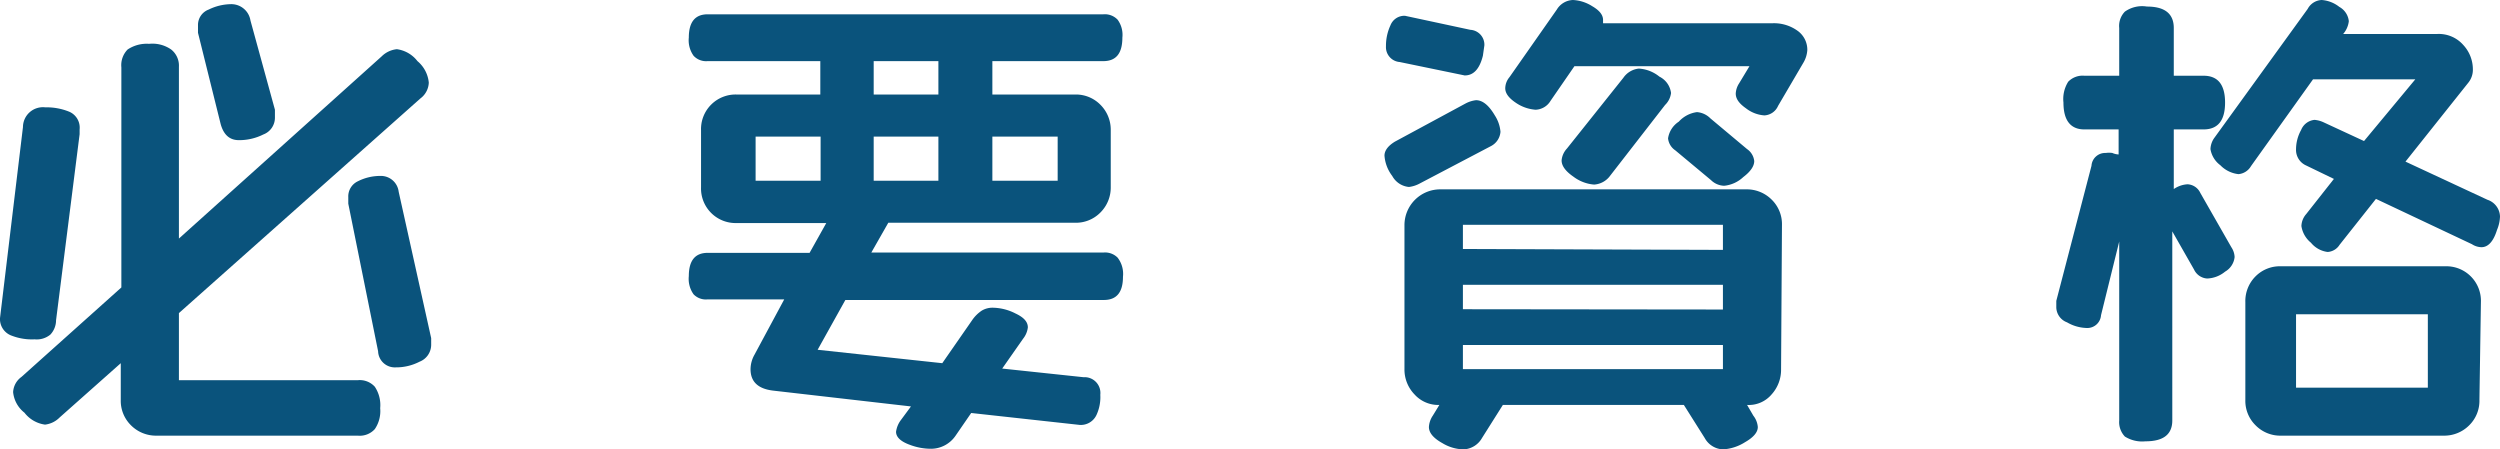
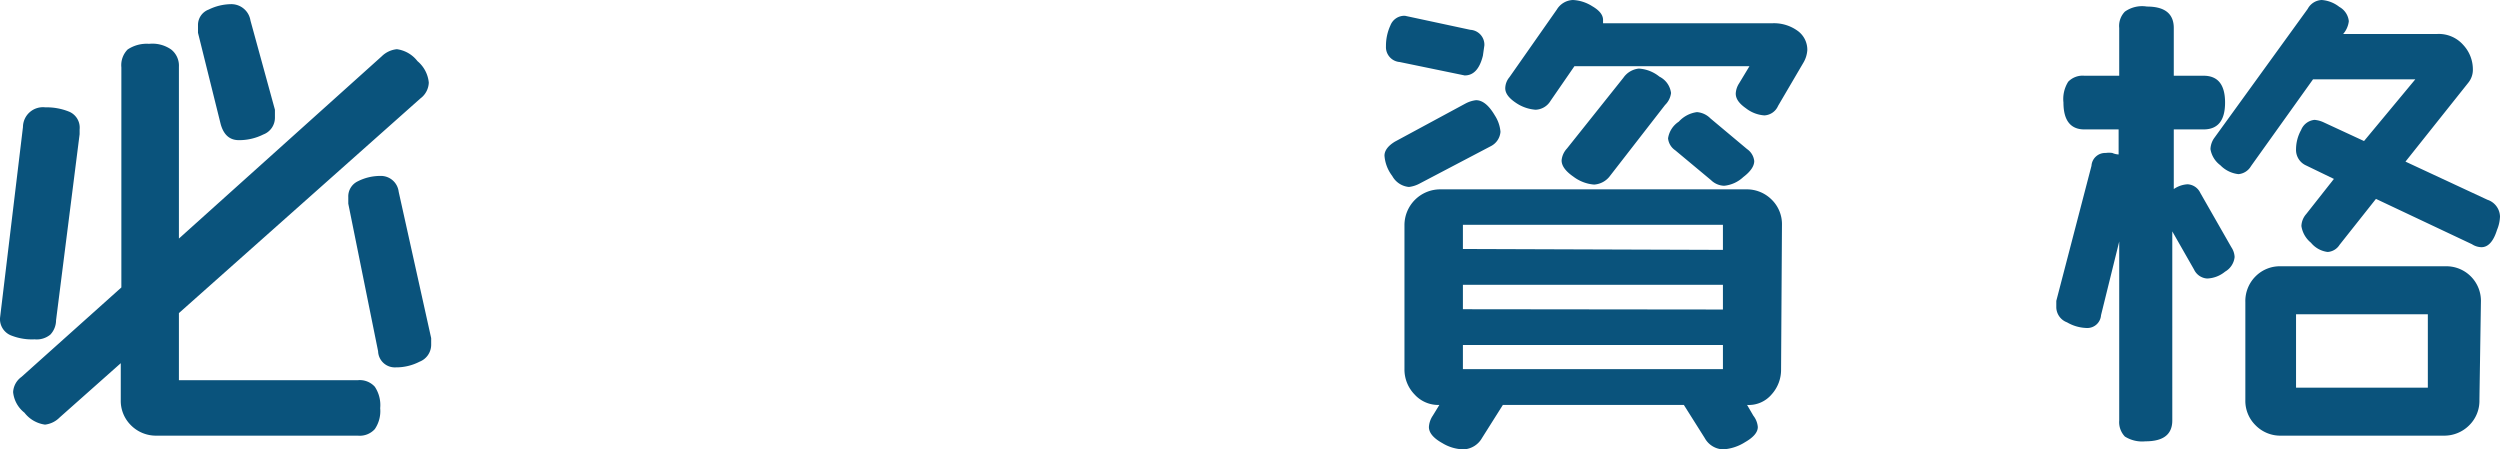
<svg xmlns="http://www.w3.org/2000/svg" viewBox="0 0 83.84 15.07">
  <defs>
    <style>.cls-1{fill:none;}.cls-2{fill:#0a537c;}</style>
  </defs>
  <g id="レイヤー_2" data-name="レイヤー 2">
    <g id="レイヤー_1-2" data-name="レイヤー 1">
-       <rect class="cls-1" width="83.81" height="15.07" />
      <path class="cls-2" d="M2.67,4.5l-.79,6.24a.71.71,0,0,1-.19.48.72.72,0,0,1-.53.16,1.88,1.88,0,0,1-.76-.12.59.59,0,0,1-.4-.59L.77,4.26a.67.67,0,0,1,.75-.66,2,2,0,0,1,.81.15.58.58,0,0,1,.34.59ZM14.1,3.3,6,10.5v2.25h6a.68.68,0,0,1,.57.22,1.11,1.11,0,0,1,.18.72,1.07,1.07,0,0,1-.18.7.68.68,0,0,1-.57.22H5.25a1.18,1.18,0,0,1-.86-.35,1.15,1.15,0,0,1-.34-.85V12.18L2,14a.82.82,0,0,1-.49.24,1.05,1.05,0,0,1-.69-.4,1,1,0,0,1-.38-.69.67.67,0,0,1,.28-.51l3.35-3V2.26a.75.75,0,0,1,.21-.6A1.15,1.15,0,0,1,5,1.47a1.1,1.1,0,0,1,.74.19A.69.69,0,0,1,6,2.24V8L12.8,1.89a.84.84,0,0,1,.51-.24,1.05,1.05,0,0,1,.69.4,1.07,1.07,0,0,1,.38.72A.69.69,0,0,1,14.1,3.3Zm-4.88.38,0,.27a.6.6,0,0,1-.39.56,1.8,1.8,0,0,1-.82.19c-.31,0-.51-.18-.61-.54L6.64,1.1l0-.27A.55.55,0,0,1,7,.32,1.74,1.74,0,0,1,7.73.14.65.65,0,0,1,8.4.69Zm5.24,7.66,0,.23a.61.61,0,0,1-.39.56,1.71,1.71,0,0,1-.8.19.56.56,0,0,1-.59-.54l-1-4.95,0-.22A.56.56,0,0,1,12,6.08a1.66,1.66,0,0,1,.75-.18.6.6,0,0,1,.62.53Z" />
-       <path class="cls-2" d="M37.66,9.28c0,.52-.21.78-.64.78H28.35l-.93,1.67,4.18.45,1-1.44a1.21,1.21,0,0,1,.32-.32.7.7,0,0,1,.4-.1,1.72,1.72,0,0,1,.73.19c.28.13.42.28.42.47a.75.75,0,0,1-.16.38l-.7,1,2.73.29a.53.53,0,0,1,.56.59,1.42,1.42,0,0,1-.13.68.58.58,0,0,1-.56.33l-3.64-.4-.53.77a1,1,0,0,1-.8.43,2,2,0,0,1-.72-.13c-.31-.11-.47-.26-.47-.44a.84.84,0,0,1,.16-.39l.34-.46-4.62-.53c-.51-.06-.76-.3-.76-.72a1,1,0,0,1,.13-.48l1-1.86H23.73a.57.57,0,0,1-.47-.17.89.89,0,0,1-.16-.61q0-.78.63-.78h3.42l.56-1h-3a1.16,1.16,0,0,1-1.2-1.2V4.37a1.16,1.16,0,0,1,1.2-1.2h2.8V2.05H23.73a.57.57,0,0,1-.47-.18.89.89,0,0,1-.16-.61q0-.78.63-.78H37a.59.59,0,0,1,.48.18.86.86,0,0,1,.16.6c0,.53-.21.79-.64.79H33.28V3.17h2.77a1.15,1.15,0,0,1,.85.34,1.18,1.18,0,0,1,.35.86v1.9a1.18,1.18,0,0,1-.35.86,1.15,1.15,0,0,1-.85.34H29.79l-.57,1H37a.59.59,0,0,1,.48.17A.89.89,0,0,1,37.66,9.28ZM27.52,6.06V4.58H25.34V6.06Zm3.95-2.89V2.05H29.3V3.17Zm0,2.89V4.58H29.3V6.06Zm4,0V4.58H33.28V6.06Z" />
      <path class="cls-2" d="M50.13,3.87a1.19,1.19,0,0,1,.19.55A.59.59,0,0,1,50,4.9l-2.4,1.26a1,1,0,0,1-.35.11.71.71,0,0,1-.56-.37,1.27,1.27,0,0,1-.26-.68c0-.17.12-.33.35-.47l2.37-1.28a1,1,0,0,1,.35-.11Q49.83,3.36,50.13,3.87Zm-.4-2c-.11.44-.31.66-.61.66l-2.18-.45a.5.5,0,0,1-.46-.53,1.63,1.63,0,0,1,.15-.7.5.5,0,0,1,.49-.32L49.31,1a.5.5,0,0,1,.47.52Zm10,10.51a1.23,1.23,0,0,1-.32.85,1,1,0,0,1-.82.35l.21.36a.71.71,0,0,1,.15.38c0,.18-.15.35-.43.51a1.55,1.55,0,0,1-.74.24.73.73,0,0,1-.61-.38l-.7-1.11H50.4l-.7,1.11a.75.75,0,0,1-.61.38,1.42,1.42,0,0,1-.72-.21q-.45-.25-.45-.54a.75.75,0,0,1,.13-.38l.22-.36a1.07,1.07,0,0,1-.83-.35,1.2,1.2,0,0,1-.34-.85V7.55a1.2,1.2,0,0,1,1.2-1.2H58.56a1.18,1.18,0,0,1,.86.35,1.15,1.15,0,0,1,.34.85Zm-1.95-4V7.54H49.06v.81Zm0,2V9.55H49.06v.82Zm0,2v-.81H49.06v.81ZM60.48,2.1l-.85,1.45a.53.53,0,0,1-.46.32,1.13,1.13,0,0,1-.62-.24c-.23-.16-.34-.32-.34-.49a.68.68,0,0,1,.11-.34l.35-.58H52.8L52,3.38a.61.61,0,0,1-.5.3,1.34,1.34,0,0,1-.66-.23c-.24-.16-.36-.32-.36-.49a.59.59,0,0,1,.14-.37L52.21.32A.66.66,0,0,1,52.75,0a1.33,1.33,0,0,1,.65.21c.24.14.36.29.36.46l0,.11h5.68a1.35,1.35,0,0,1,.84.25.78.78,0,0,1,.33.65A.94.94,0,0,1,60.48,2.1ZM55.84,3.52,54,5.89a.72.72,0,0,1-.54.3,1.32,1.32,0,0,1-.7-.27q-.39-.27-.39-.54a.67.67,0,0,1,.18-.4l1.89-2.37a.72.72,0,0,1,.52-.31,1.21,1.21,0,0,1,.69.27.71.71,0,0,1,.39.55A.67.67,0,0,1,55.84,3.52ZM58.59,5a.56.56,0,0,1,.24.4c0,.17-.12.35-.37.54a1.09,1.09,0,0,1-.64.29.66.66,0,0,1-.44-.19l-1.2-1a.55.55,0,0,1-.24-.4.81.81,0,0,1,.36-.56,1,1,0,0,1,.61-.32.71.71,0,0,1,.45.21Z" />
      <path class="cls-2" d="M74.83,8.29a.64.64,0,0,1,.11.33.64.64,0,0,1-.32.49,1,1,0,0,1-.6.23.52.52,0,0,1-.44-.3l-.73-1.28V14.1c0,.47-.3.7-.9.7a1.09,1.09,0,0,1-.69-.16.7.7,0,0,1-.19-.54v-6l-.61,2.47A.46.46,0,0,1,70,11a1.38,1.38,0,0,1-.68-.19.55.55,0,0,1-.36-.49l0-.23,1.18-4.53a.46.46,0,0,1,.48-.43.73.73,0,0,1,.22,0,.59.59,0,0,0,.21.05V4.34H69.9c-.46,0-.7-.3-.7-.9a1.09,1.09,0,0,1,.16-.7.67.67,0,0,1,.54-.2h1.17V.94a.69.69,0,0,1,.19-.55A1,1,0,0,1,72,.22q.9,0,.9.72v1.6h1q.72,0,.72.9t-.72.9h-1v2a.91.91,0,0,1,.46-.16.5.5,0,0,1,.43.29Zm8.91-.58c-.12.39-.3.58-.52.58a.6.6,0,0,1-.32-.1L79.68,6.67,78.46,8.21a.51.51,0,0,1-.4.24.86.86,0,0,1-.56-.31.89.89,0,0,1-.32-.56.64.64,0,0,1,.16-.4L78.27,6l-.93-.45A.57.57,0,0,1,77,5a1.34,1.34,0,0,1,.17-.64.54.54,0,0,1,.45-.34.89.89,0,0,1,.3.08l1.36.63L81,2.66H77.57L75.49,5.57a.54.54,0,0,1-.42.27,1,1,0,0,1-.61-.3A.84.84,0,0,1,74.13,5a.69.69,0,0,1,.14-.39L77.39.3A.56.56,0,0,1,77.86,0a1.08,1.08,0,0,1,.59.23.62.62,0,0,1,.32.48.79.79,0,0,1-.19.43h3.15a1.09,1.09,0,0,1,.88.37,1.2,1.2,0,0,1,.32.8.69.69,0,0,1-.15.46L80.67,5.42,83.42,6.7a.61.61,0,0,1,.42.56A1.27,1.27,0,0,1,83.74,7.71Zm-.59,5.7a1.15,1.15,0,0,1-.34.85,1.18,1.18,0,0,1-.86.35H76.5a1.16,1.16,0,0,1-.86-.35,1.15,1.15,0,0,1-.34-.85V10.13a1.17,1.17,0,0,1,.34-.86,1.15,1.15,0,0,1,.86-.34H82a1.16,1.16,0,0,1,1.2,1.2ZM81.42,13V10.54H77V13Z" />
    </g>
  </g>
</svg>